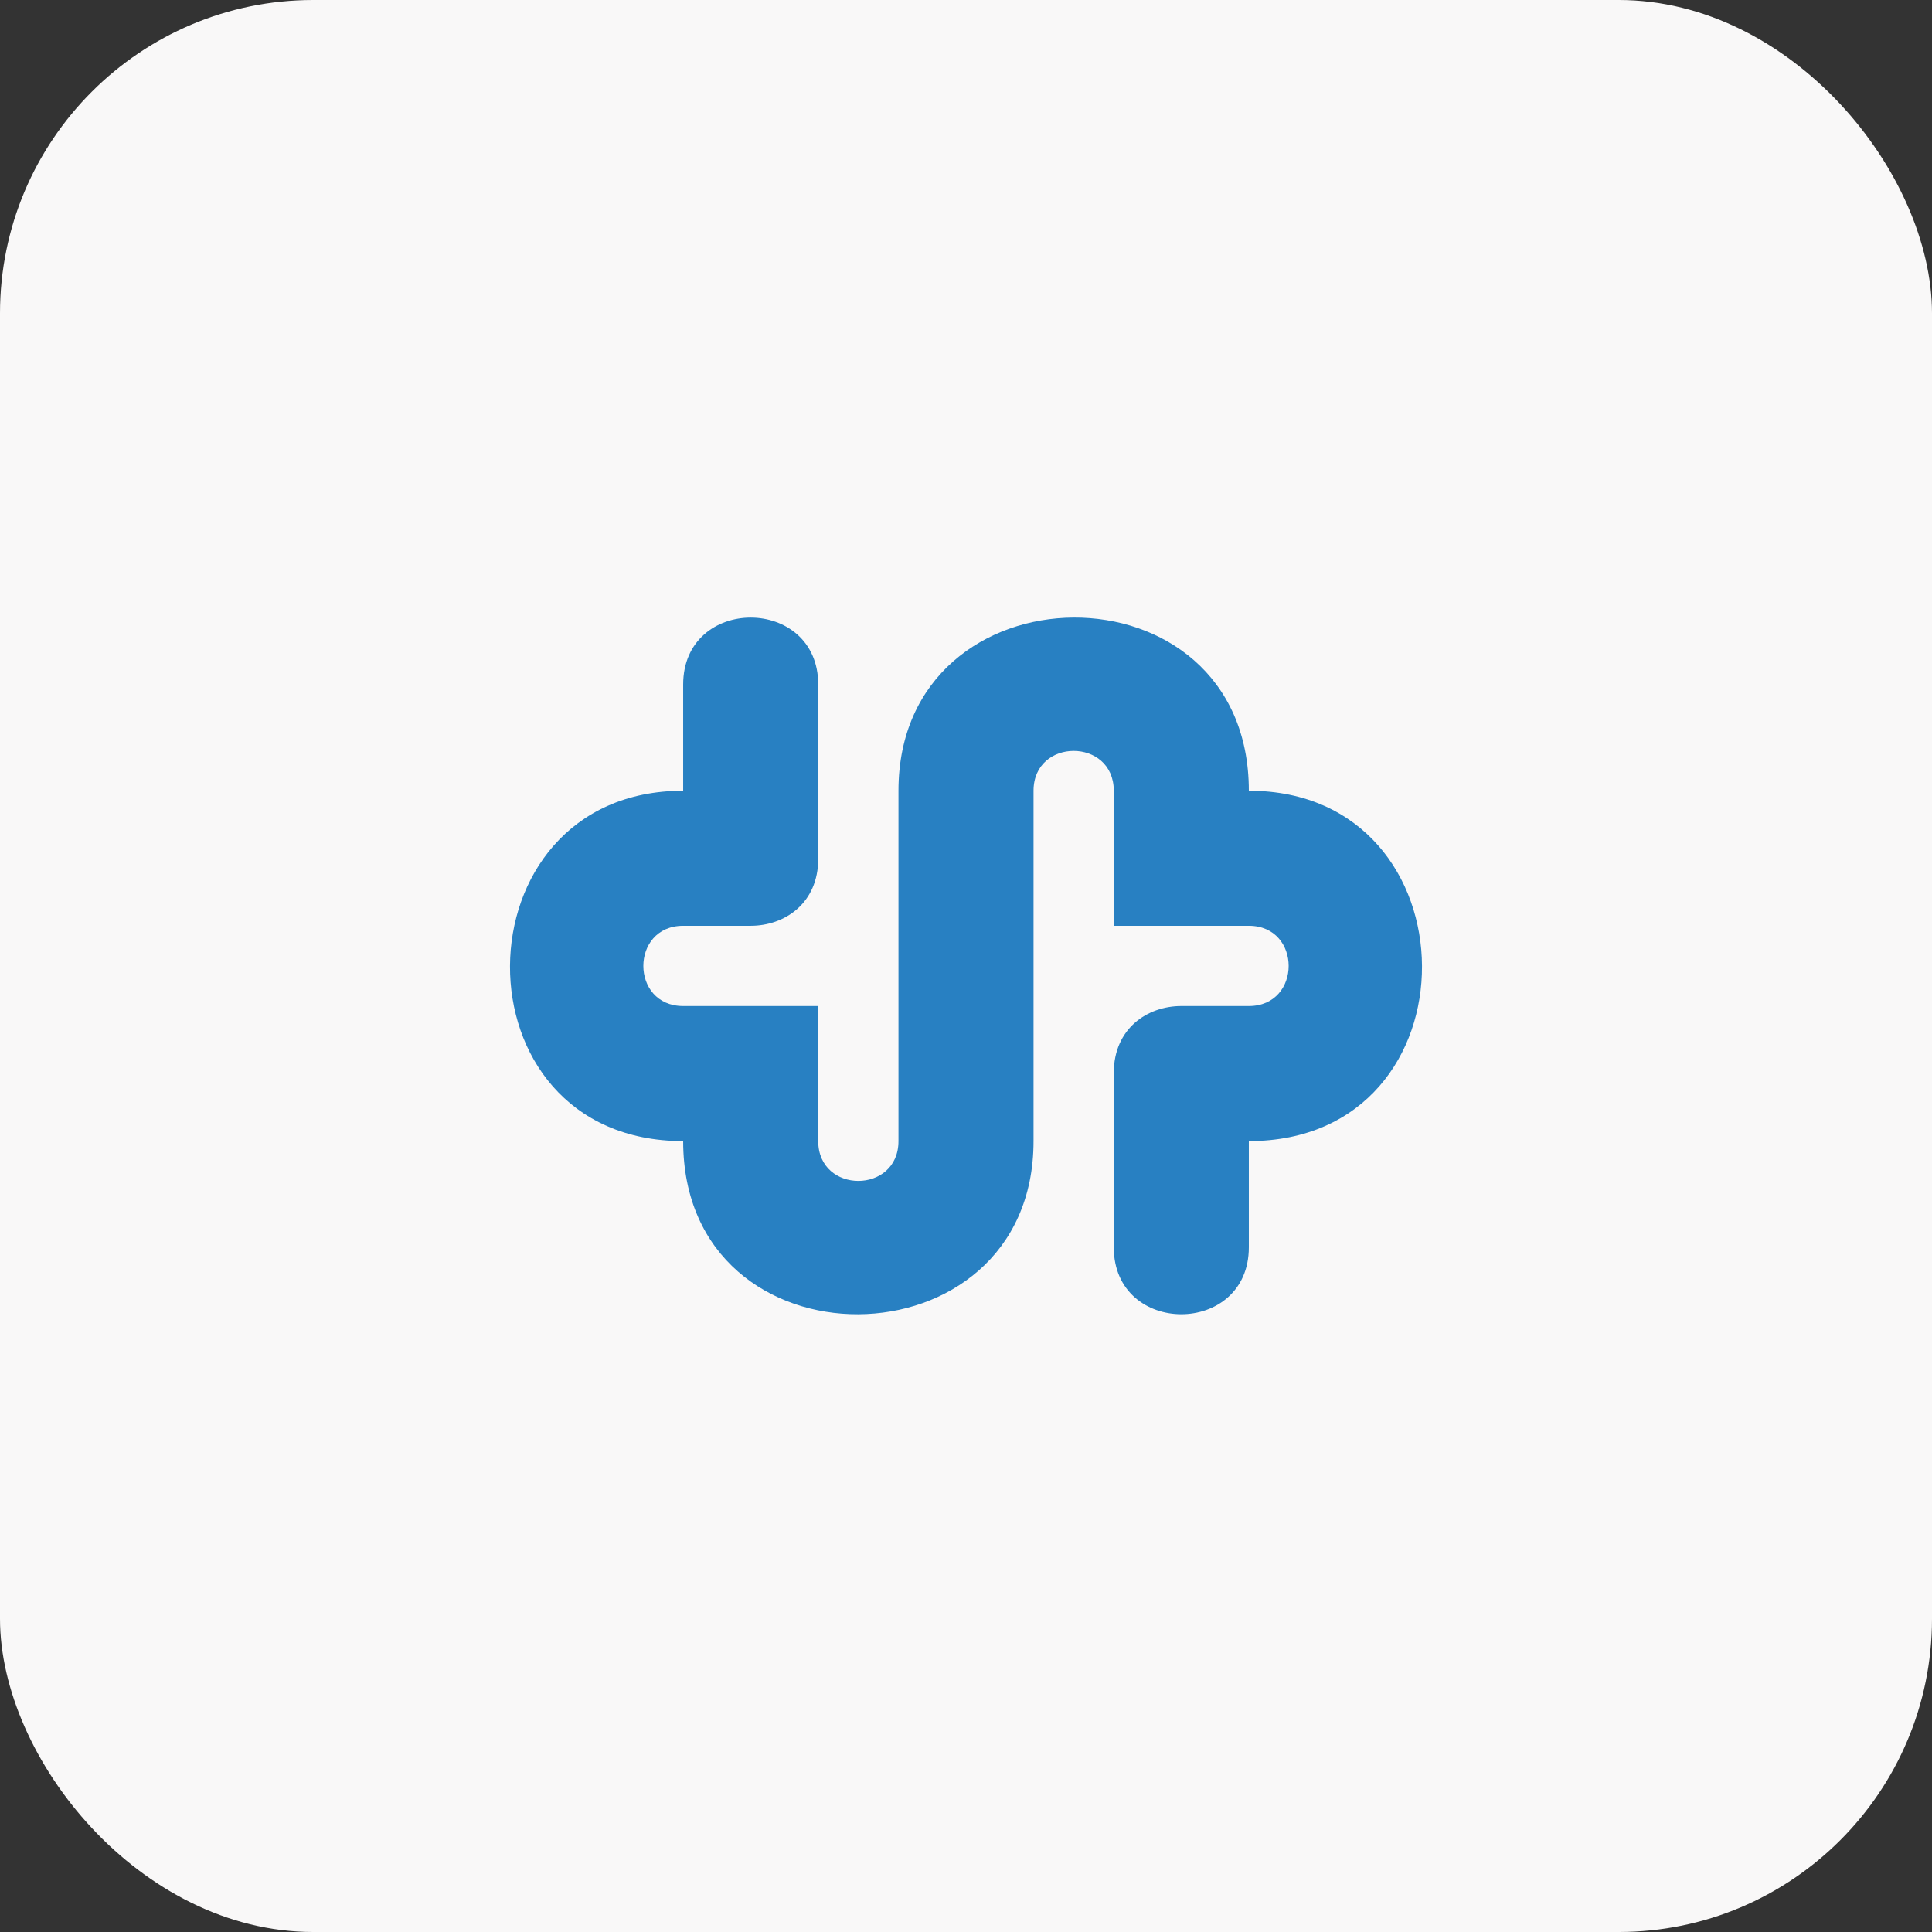
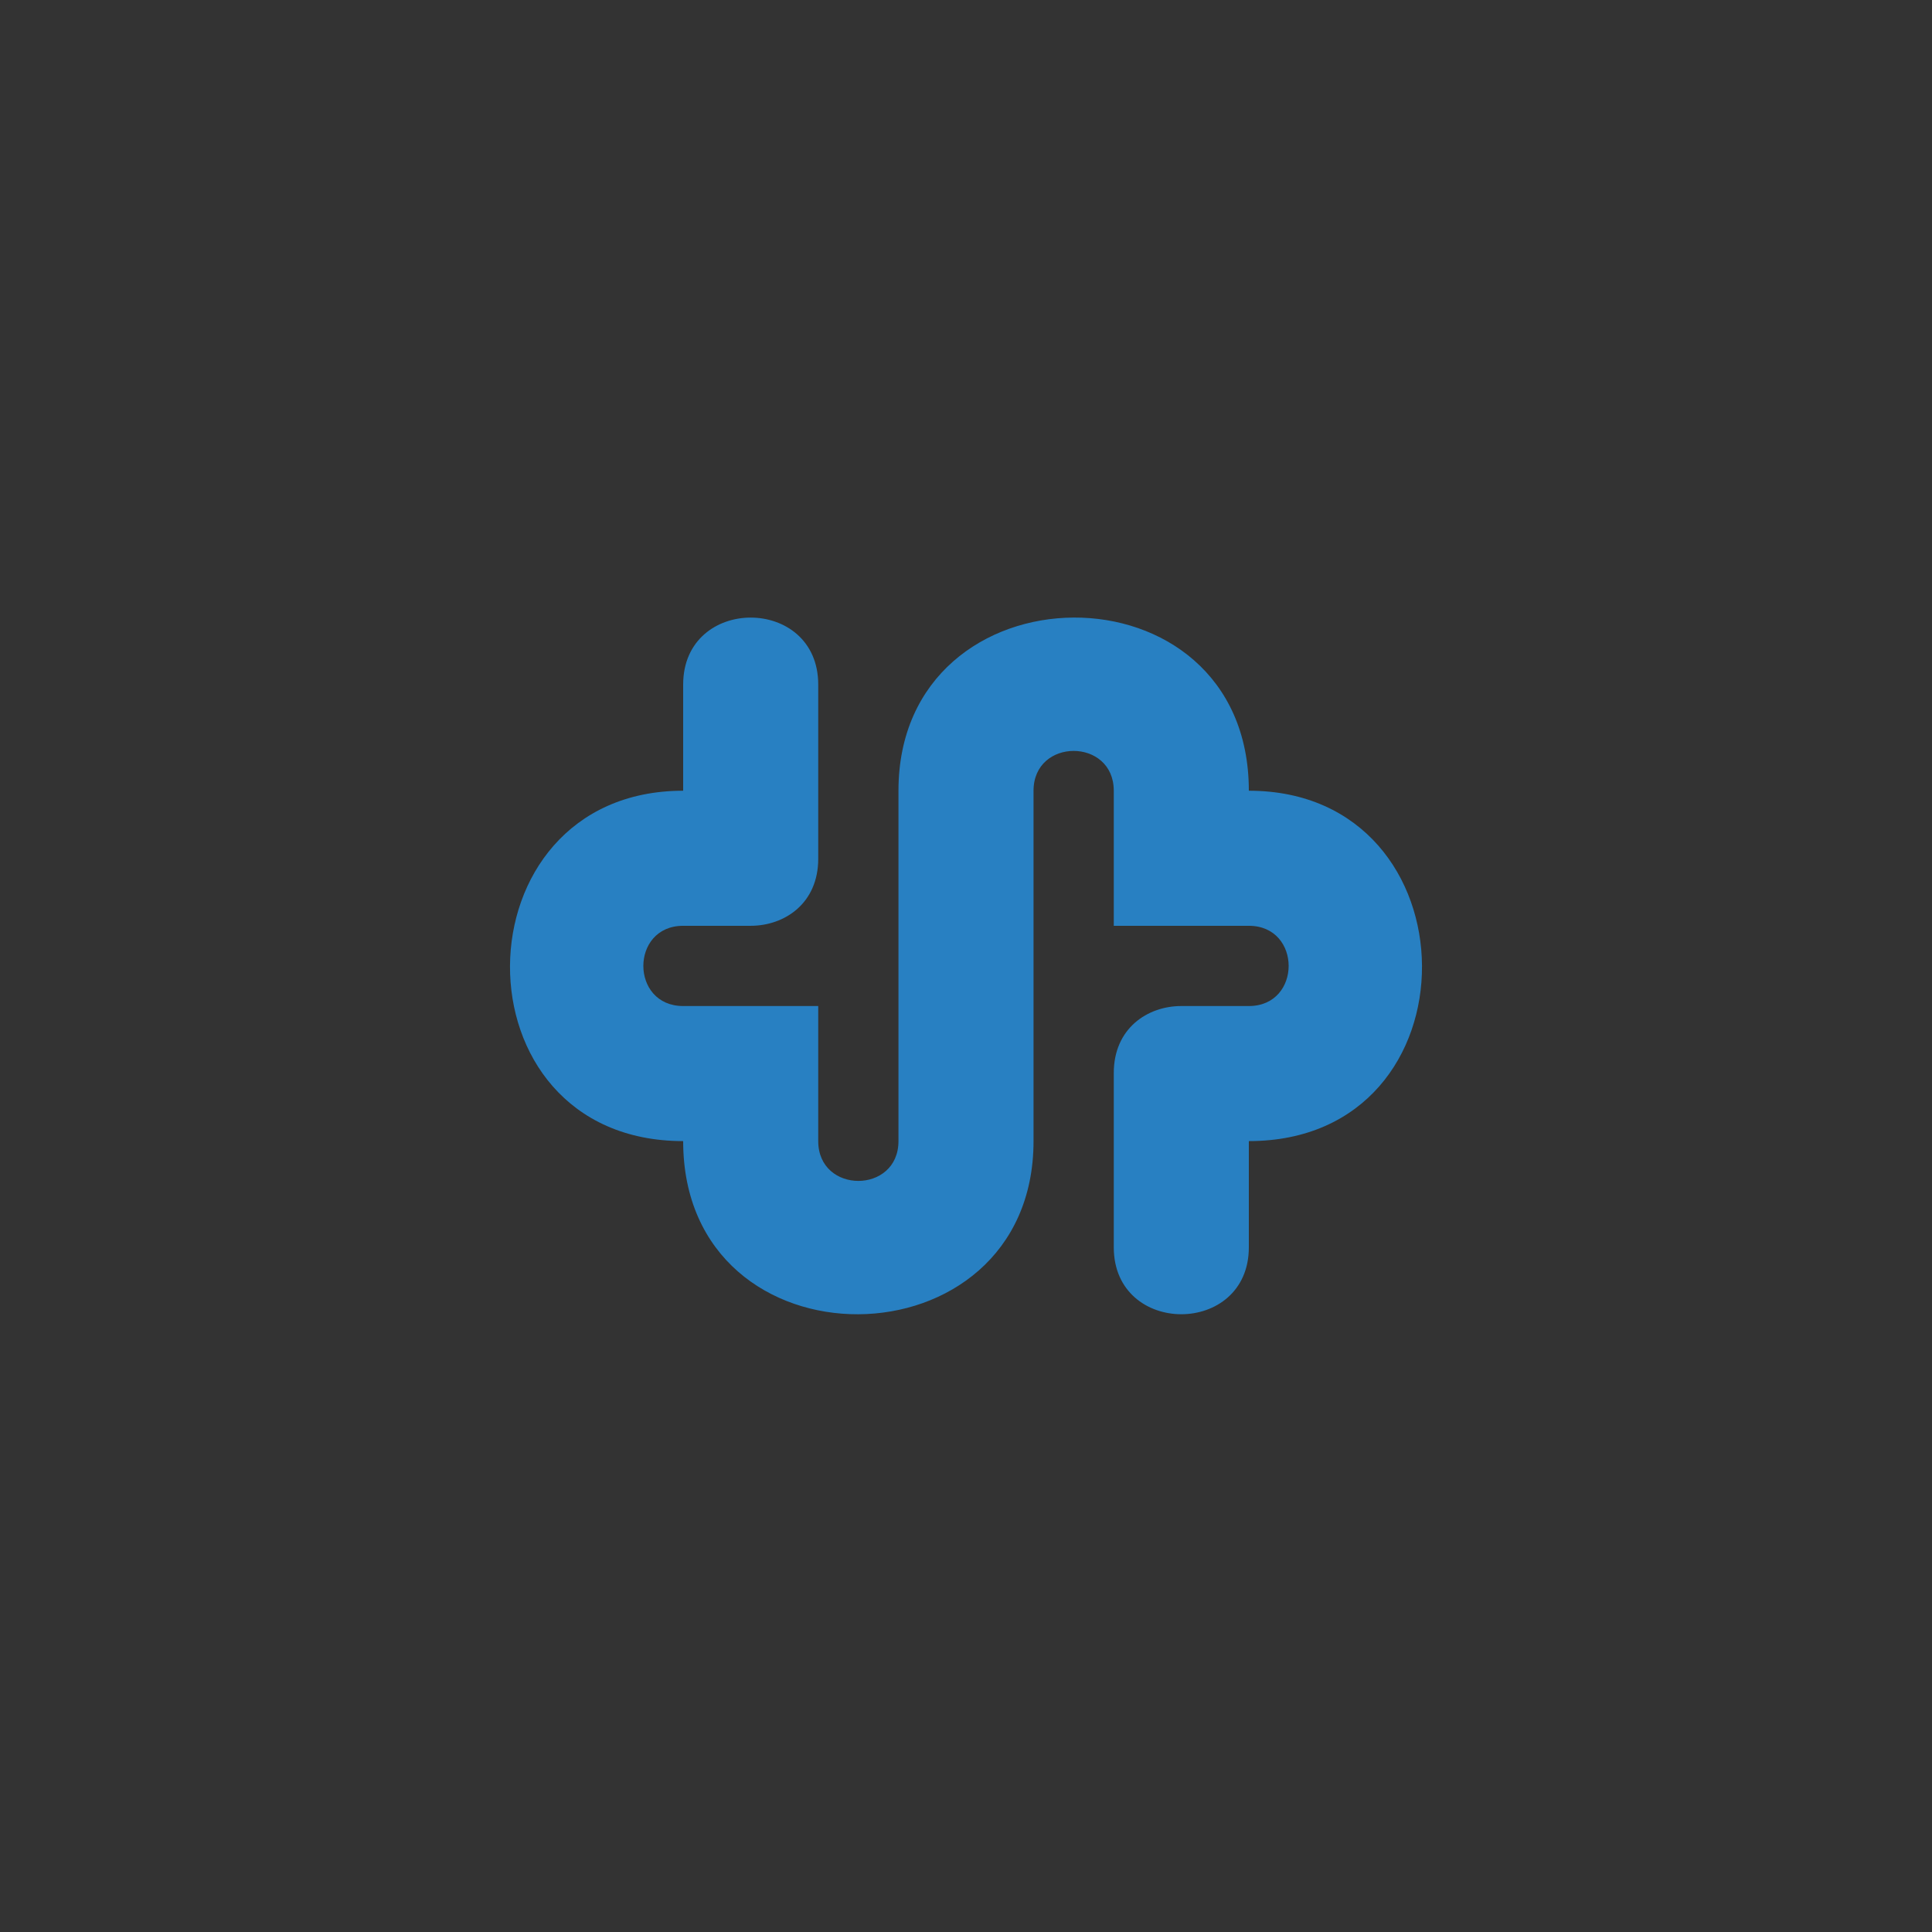
<svg xmlns="http://www.w3.org/2000/svg" id="Layer_1" viewBox="0 0 111 111">
  <rect x="0" y="0" width="111" height="111" fill="#333333" stroke="none" />
  <defs>
    <style>.cls-1{fill:#f9f8f8;}.cls-2{fill:#2880c2;fill-rule:evenodd;}</style>
  </defs>
-   <rect id="Rectangle_155432" class="cls-1" width="111" height="111" rx="18" ry="18" />
  <path class="cls-2" d="M71.75,45.43c13.16,0,13.37,20.13,0,20.13v6.1c0,5.13-7.76,5.13-7.76,0v-10.01c0-2.57,1.94-3.85,3.88-3.85h3.88c3.05,0,3.05-4.61,0-4.61h-7.76v-7.76c0-3.05-4.61-3.05-4.61,0v20.13c0,13.16-20.13,13.37-20.13,0-13.37,0-13.16-20.13,0-20.13v-6.1c0-5.13,7.76-5.13,7.76,0v10.01c0,2.57-1.94,3.85-3.88,3.85h-3.88c-3.05,0-3.05,4.61,0,4.61h7.76v7.76c0,3.05,4.61,3.05,4.61,0v-20.13c0-13.16,20.13-13.37,20.13,0Z" />
</svg>